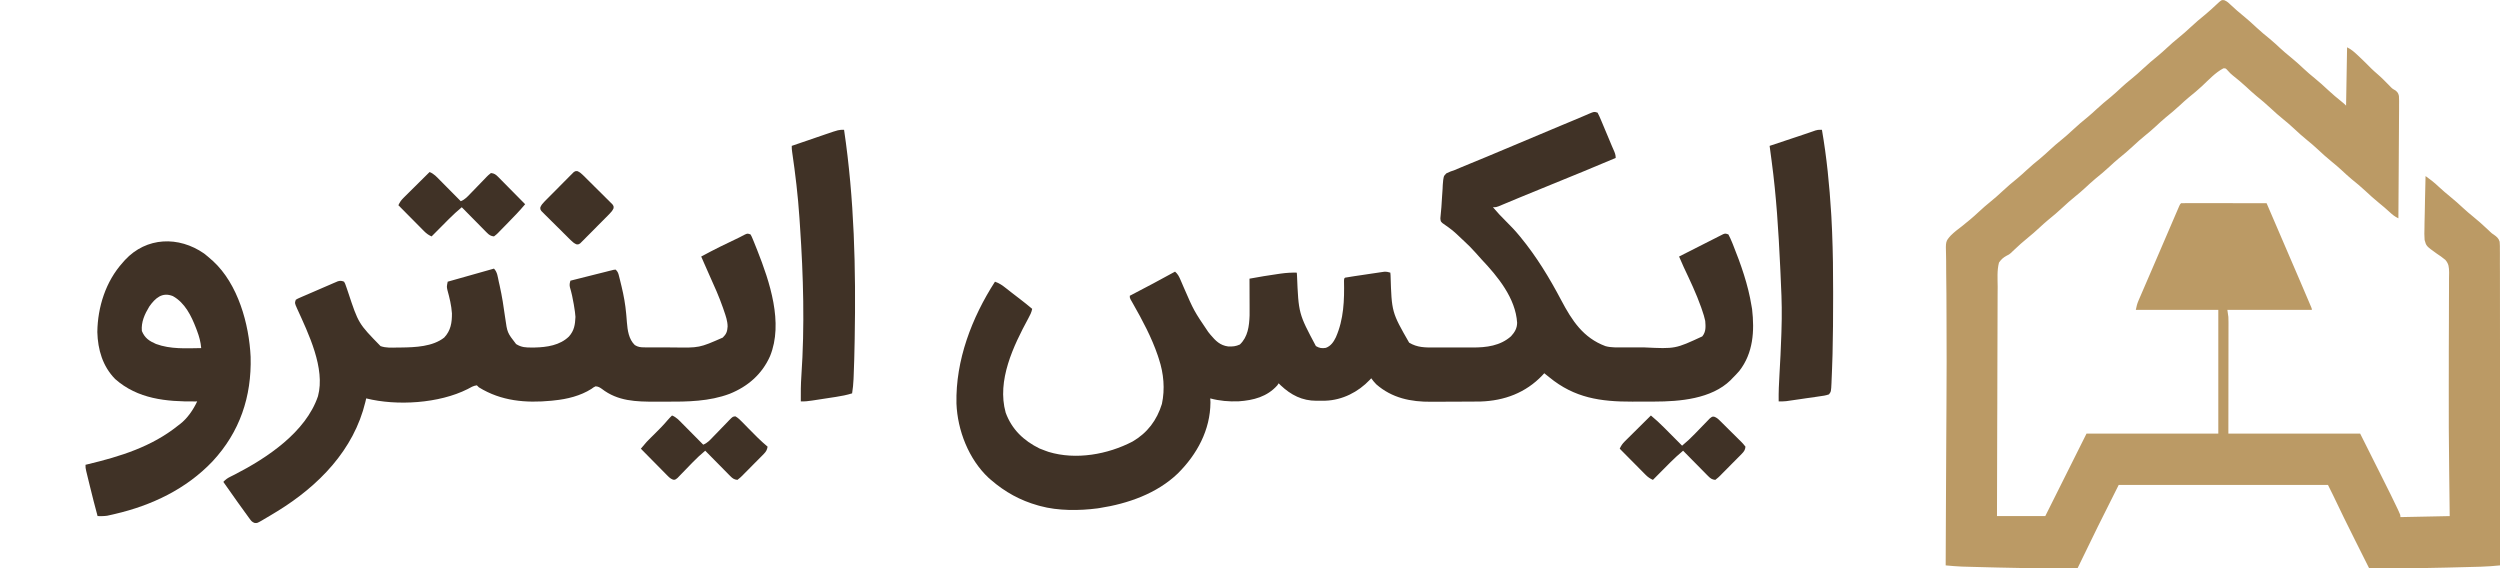
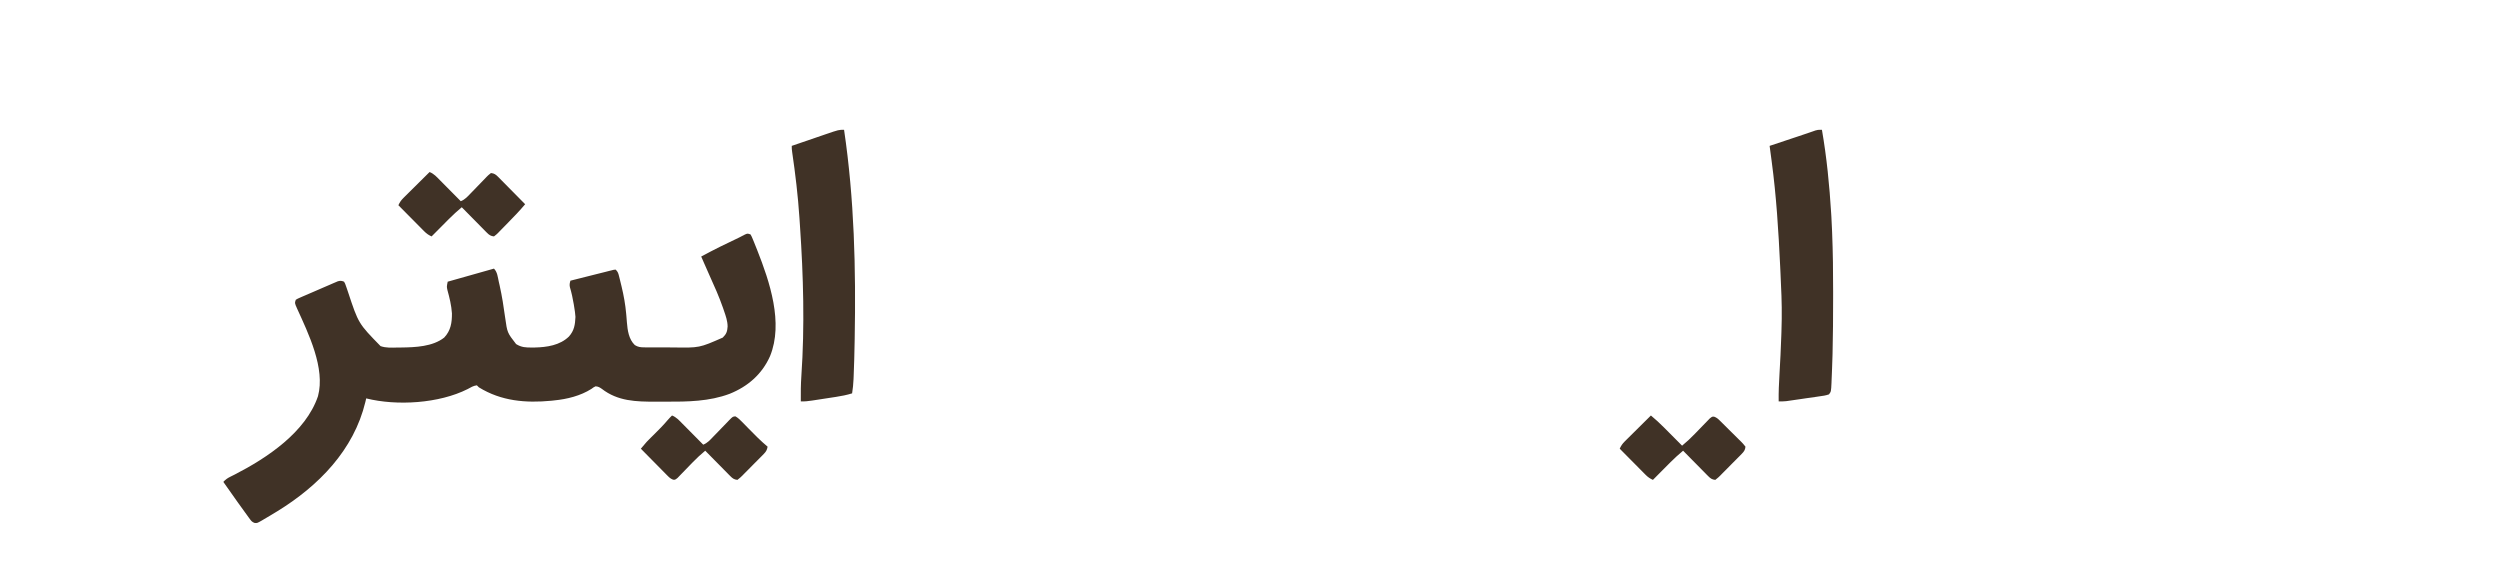
<svg xmlns="http://www.w3.org/2000/svg" version="1.1" width="2485" height="565">
-   <path d="M0 0 C3.066 1.181 4.881 3.079 7.254 5.344 C10.92 8.788 14.634 12.075 18.566 15.219 C23.362 19.085 27.86 23.192 32.353 27.4 C36.566 31.323 40.955 34.963 45.445 38.566 C48.988 41.505 52.346 44.626 55.713 47.76 C58.925 50.731 62.218 53.543 65.629 56.281 C70.408 60.125 74.883 64.213 79.355 68.402 C82.702 71.519 86.121 74.479 89.691 77.344 C94.444 81.157 98.889 85.218 103.331 89.38 C107.749 93.496 112.33 97.331 117.047 101.102 C119.191 102.844 119.191 102.844 121.191 104.844 C121.521 85.704 121.851 66.564 122.191 46.844 C126.26 48.878 129.118 51.328 132.379 54.406 C132.954 54.943 133.529 55.479 134.122 56.032 C138.225 59.879 142.208 63.834 146.156 67.84 C148.066 69.721 150.029 71.478 152.066 73.219 C156.449 76.97 160.452 81.073 164.48 85.195 C167.09 87.941 167.09 87.941 170.318 89.762 C172.457 91.553 173.12 92.523 173.734 95.276 C173.932 98.463 173.933 101.601 173.873 104.794 C173.873 106.004 173.874 107.215 173.875 108.461 C173.872 111.772 173.842 115.08 173.8 118.39 C173.762 121.852 173.759 125.314 173.752 128.776 C173.733 135.328 173.684 141.879 173.624 148.431 C173.556 155.892 173.523 163.352 173.493 170.813 C173.431 186.157 173.325 201.5 173.191 216.844 C169.783 215.226 167.396 213.366 164.629 210.781 C161.132 207.571 157.583 204.499 153.879 201.531 C149.066 197.641 144.544 193.515 140.03 189.288 C135.817 185.365 131.427 181.725 126.938 178.121 C123.395 175.183 120.037 172.061 116.669 168.927 C113.458 165.956 110.165 163.144 106.754 160.406 C101.975 156.563 97.5 152.474 93.028 148.285 C89.68 145.168 86.261 142.208 82.691 139.344 C77.93 135.524 73.479 131.454 69.027 127.285 C65.68 124.168 62.261 121.208 58.691 118.344 C54.525 115.001 50.587 111.493 46.691 107.844 C41.931 103.385 37.027 99.206 31.938 95.121 C28.401 92.188 25.048 89.073 21.687 85.943 C17.501 82.068 13.133 78.46 8.664 74.914 C6.191 72.844 6.191 72.844 3.625 70.023 C1.487 67.635 1.487 67.635 -0.812 67.793 C-8.761 71.977 -15.439 79.285 -21.968 85.397 C-26.181 89.322 -30.572 92.962 -35.062 96.566 C-38.072 99.062 -40.948 101.681 -43.809 104.344 C-48.396 108.613 -53.143 112.601 -58.027 116.531 C-61.58 119.486 -64.949 122.613 -68.33 125.76 C-71.542 128.731 -74.835 131.543 -78.246 134.281 C-82.431 137.647 -86.392 141.176 -90.309 144.844 C-95.07 149.302 -99.973 153.482 -105.062 157.566 C-108.072 160.062 -110.948 162.681 -113.809 165.344 C-118.396 169.613 -123.143 173.601 -128.027 177.531 C-131.58 180.486 -134.949 183.613 -138.33 186.76 C-141.542 189.731 -144.835 192.543 -148.246 195.281 C-152.431 198.647 -156.392 202.176 -160.309 205.844 C-165.07 210.302 -169.973 214.482 -175.062 218.566 C-178.072 221.062 -180.948 223.681 -183.809 226.344 C-187.517 229.795 -191.294 233.109 -195.246 236.281 C-199.991 240.096 -204.462 244.134 -208.867 248.332 C-209.365 248.801 -209.862 249.27 -210.375 249.754 C-210.867 250.238 -211.359 250.721 -211.865 251.22 C-213.809 252.844 -213.809 252.844 -216.285 254.05 C-219.722 255.971 -221.54 257.592 -223.809 260.844 C-225.856 268.564 -225.189 276.97 -225.127 284.885 C-225.144 287.369 -225.166 289.853 -225.191 292.336 C-225.236 297.678 -225.25 303.018 -225.236 308.359 C-225.217 316.081 -225.252 323.802 -225.301 331.524 C-225.379 344.054 -225.412 356.583 -225.417 369.113 C-225.423 381.281 -225.449 393.449 -225.503 405.617 C-225.507 406.368 -225.51 407.118 -225.514 407.892 C-225.53 411.658 -225.548 415.423 -225.565 419.189 C-225.71 450.407 -225.775 481.625 -225.809 512.844 C-209.969 512.844 -194.129 512.844 -177.809 512.844 C-164.279 485.784 -150.749 458.724 -136.809 430.844 C-93.579 430.844 -50.349 430.844 -5.809 430.844 C-5.809 390.254 -5.809 349.664 -5.809 307.844 C-32.869 307.844 -59.929 307.844 -87.809 307.844 C-87.095 304.274 -86.505 301.806 -85.116 298.587 C-84.766 297.77 -84.416 296.952 -84.055 296.109 C-83.671 295.225 -83.287 294.341 -82.891 293.43 C-82.485 292.486 -82.08 291.543 -81.662 290.571 C-80.32 287.452 -78.97 284.335 -77.621 281.219 C-76.685 279.049 -75.75 276.879 -74.815 274.709 C-72.843 270.133 -70.868 265.558 -68.891 260.983 C-65.769 253.756 -62.661 246.523 -59.555 239.289 C-58.046 235.78 -56.537 232.27 -55.028 228.761 C-54.048 226.482 -53.068 224.202 -52.09 221.922 C-50.722 218.739 -49.352 215.557 -47.98 212.375 C-47.571 211.42 -47.162 210.465 -46.74 209.481 C-46.366 208.617 -45.993 207.752 -45.608 206.861 C-45.283 206.105 -44.958 205.349 -44.623 204.57 C-43.809 202.844 -43.809 202.844 -42.809 201.844 C-40.161 201.749 -37.54 201.718 -34.892 201.73 C-34.063 201.73 -33.234 201.73 -32.38 201.73 C-29.625 201.73 -26.871 201.738 -24.117 201.746 C-22.213 201.748 -20.309 201.749 -18.404 201.75 C-13.382 201.754 -8.36 201.764 -3.337 201.775 C1.784 201.785 6.905 201.79 12.025 201.795 C22.081 201.806 32.136 201.823 42.191 201.844 C53.358 227.655 64.492 253.481 75.524 279.351 C76.554 281.766 77.584 284.181 78.615 286.596 C80.057 289.972 81.496 293.349 82.934 296.727 C83.367 297.741 83.8 298.755 84.247 299.8 C84.637 300.718 85.027 301.636 85.429 302.583 C85.771 303.386 86.114 304.189 86.466 305.017 C87.191 306.844 87.191 306.844 87.191 307.844 C59.471 307.844 31.751 307.844 3.191 307.844 C3.521 310.154 3.851 312.464 4.191 314.844 C4.272 316.591 4.314 318.34 4.312 320.089 C4.313 321.073 4.314 322.057 4.316 323.07 C4.312 324.132 4.309 325.193 4.305 326.287 C4.305 328.013 4.305 328.013 4.305 329.774 C4.305 333.483 4.297 337.193 4.289 340.902 C4.288 343.199 4.287 345.495 4.286 347.791 C4.281 356.288 4.267 364.785 4.254 373.281 C4.233 392.277 4.213 411.272 4.191 430.844 C47.421 430.844 90.651 430.844 135.191 430.844 C140.121 440.682 145.05 450.52 150.129 460.656 C151.665 463.72 153.202 466.784 154.785 469.941 C166.385 493.098 166.385 493.098 171.695 504.23 C172.063 504.996 172.431 505.762 172.809 506.551 C175.191 511.599 175.191 511.599 175.191 513.844 C191.361 513.514 207.531 513.184 224.191 512.844 C224.131 507.64 224.07 502.436 224.008 497.074 C223.968 493.454 223.928 489.833 223.889 486.213 C223.823 480.082 223.754 473.951 223.676 467.82 C223.317 439.595 223.171 411.381 223.266 383.155 C223.286 376.979 223.296 370.804 223.298 364.629 C223.298 363.754 223.299 362.88 223.299 361.979 C223.3 357.56 223.3 353.141 223.299 348.722 C223.299 339.021 223.335 329.321 223.413 319.621 C223.463 312.875 223.474 306.129 223.454 299.383 C223.444 295.437 223.452 291.493 223.509 287.547 C223.561 283.891 223.562 280.238 223.524 276.582 C223.516 274.628 223.563 272.675 223.612 270.722 C223.515 265.516 223.353 262.187 219.869 258.16 C217.076 255.843 214.236 253.814 211.191 251.844 C200.904 244.464 200.904 244.464 199.251 238.384 C198.92 234.276 198.949 230.322 199.117 226.211 C199.138 224.723 199.153 223.235 199.164 221.747 C199.206 217.862 199.314 213.982 199.436 210.098 C199.549 206.124 199.599 202.148 199.654 198.172 C199.772 190.394 199.959 182.619 200.191 174.844 C201.467 175.791 202.742 176.74 204.016 177.69 C204.726 178.219 205.436 178.747 206.168 179.291 C208.753 181.274 211.128 183.428 213.504 185.656 C217.122 188.995 220.792 192.196 224.629 195.281 C229.165 198.94 233.45 202.792 237.713 206.76 C240.924 209.731 244.218 212.543 247.629 215.281 C252.452 219.162 257.003 223.272 261.513 227.508 C262.021 227.983 262.528 228.459 263.051 228.949 C263.526 229.404 264 229.86 264.49 230.329 C266.149 231.873 266.149 231.873 267.998 233.07 C270.839 235.081 272.848 236.662 273.841 240.078 C274.095 242.856 274.123 245.559 274.078 248.349 C274.089 249.412 274.099 250.475 274.111 251.571 C274.138 255.159 274.116 258.744 274.094 262.332 C274.103 264.935 274.116 267.539 274.131 270.142 C274.16 275.812 274.162 281.482 274.147 287.153 C274.125 295.462 274.143 303.77 274.169 312.079 C274.214 327.127 274.217 342.175 274.204 357.223 C274.191 372.001 274.195 386.779 274.208 401.558 C274.21 403.683 274.212 405.808 274.214 407.933 C274.216 411.145 274.219 414.358 274.222 417.57 C274.265 465.661 274.245 513.753 274.191 561.844 C267.935 562.455 261.718 562.972 255.433 563.141 C254.387 563.17 254.387 563.17 253.32 563.2 C251.046 563.263 248.771 563.321 246.496 563.379 C244.873 563.422 243.249 563.466 241.626 563.509 C237.324 563.624 233.021 563.733 228.719 563.84 C226.064 563.906 223.409 563.974 220.754 564.042 C195.23 564.693 169.724 565.165 144.191 564.844 C140.989 558.462 137.789 552.08 134.591 545.696 C133.105 542.728 131.618 539.762 130.13 536.796 C122.744 522.078 115.47 507.318 108.438 492.428 C106.727 488.881 104.952 485.366 103.191 481.844 C34.551 481.844 -34.089 481.844 -104.809 481.844 C-125.604 523.2 -125.604 523.2 -145.809 564.844 C-172.211 565.142 -198.579 564.652 -224.971 563.974 C-227.613 563.906 -230.256 563.84 -232.899 563.774 C-237.137 563.668 -241.374 563.557 -245.612 563.443 C-247.189 563.401 -248.766 563.36 -250.343 563.32 C-252.541 563.264 -254.739 563.203 -256.937 563.141 C-258.172 563.108 -259.407 563.074 -260.68 563.04 C-266.069 562.835 -271.438 562.32 -276.809 561.844 C-276.762 550.97 -276.715 540.096 -276.668 529.222 C-276.644 523.743 -276.62 518.265 -276.597 512.786 C-276.489 487.582 -276.373 462.378 -276.227 437.174 C-276.171 427.467 -276.117 417.76 -276.063 408.052 C-276.05 405.636 -276.036 403.22 -276.023 400.804 C-275.867 373.084 -275.763 345.367 -275.968 317.647 C-276.031 309.053 -276.054 300.458 -276.072 291.864 C-276.091 285.003 -276.17 278.147 -276.296 271.288 C-276.357 267.18 -276.362 263.075 -276.35 258.967 C-276.356 257.147 -276.386 255.327 -276.444 253.508 C-276.868 239.767 -276.868 239.767 -271.785 233.994 C-268.374 230.606 -264.658 227.711 -260.809 224.844 C-259.77 224.007 -258.736 223.163 -257.709 222.312 C-255.992 220.888 -254.261 219.48 -252.52 218.086 C-249.52 215.605 -246.657 212.995 -243.809 210.344 C-240.1 206.892 -236.324 203.579 -232.371 200.406 C-228.186 197.04 -224.225 193.512 -220.309 189.844 C-215.548 185.385 -210.644 181.206 -205.555 177.121 C-202.545 174.625 -199.669 172.006 -196.809 169.344 C-192.221 165.075 -187.474 161.086 -182.59 157.156 C-179.037 154.202 -175.668 151.075 -172.287 147.927 C-169.076 144.957 -165.782 142.144 -162.371 139.406 C-158.186 136.04 -154.225 132.512 -150.309 128.844 C-145.548 124.385 -140.644 120.206 -135.555 116.121 C-132.545 113.625 -129.669 111.006 -126.809 108.344 C-122.221 104.075 -117.474 100.086 -112.59 96.156 C-109.037 93.202 -105.668 90.075 -102.287 86.927 C-99.076 83.957 -95.782 81.144 -92.371 78.406 C-88.186 75.04 -84.225 71.512 -80.309 67.844 C-75.548 63.385 -70.644 59.206 -65.555 55.121 C-62.545 52.625 -59.669 50.006 -56.809 47.344 C-53.1 43.892 -49.324 40.579 -45.371 37.406 C-41.186 34.04 -37.225 30.512 -33.309 26.844 C-28.559 22.396 -23.67 18.224 -18.59 14.152 C-14.83 11.031 -11.254 7.728 -7.691 4.385 C-2.743 -0.237 -2.743 -0.237 0 0 Z " fill="#BB9A65" transform="translate(2210.809,0.156)" />
-   <path d="M0 0 C1.295 2.494 2.405 4.916 3.469 7.508 C3.79 8.267 4.112 9.026 4.443 9.807 C5.472 12.242 6.486 14.683 7.5 17.125 C8.183 18.748 8.866 20.37 9.551 21.992 C11.101 25.669 12.642 29.349 14.17 33.034 C14.726 34.352 15.297 35.663 15.883 36.967 C17.167 39.838 18 41.815 18 45 C-3.536 54.142 -25.187 62.997 -46.863 71.802 C-57.231 76.014 -67.596 80.231 -77.93 84.527 C-79.145 85.032 -79.145 85.032 -80.385 85.546 C-84.057 87.071 -87.726 88.601 -91.392 90.14 C-92.65 90.664 -93.909 91.188 -95.168 91.711 C-96.765 92.381 -96.765 92.381 -98.395 93.064 C-101 94 -101 94 -104 94 C-99.897 98.912 -95.549 103.506 -91 108 C-86.455 112.508 -82.074 117.054 -78 122 C-77.567 122.524 -77.134 123.049 -76.688 123.589 C-60.642 143.108 -47.811 164.277 -36.047 186.586 C-25.422 206.636 -14.376 223.777 7.832 232.056 C13.627 233.668 19.683 233.305 25.648 233.301 C26.988 233.305 28.327 233.309 29.666 233.314 C32.472 233.321 35.278 233.321 38.083 233.316 C40.927 233.311 43.77 233.318 46.613 233.336 C77.3 234.793 77.3 234.793 104.062 222.375 C107.847 217.736 107.452 212.717 107 207 C106.266 203.371 105.15 199.933 103.938 196.438 C103.429 194.934 103.429 194.934 102.909 193.401 C98.078 179.697 91.774 166.576 85.591 153.443 C83.994 149.986 82.484 146.507 81 143 C87.489 139.692 93.986 136.4 100.489 133.118 C102.701 132 104.912 130.877 107.12 129.751 C110.29 128.136 113.467 126.534 116.645 124.934 C118.131 124.171 118.131 124.171 119.647 123.393 C120.567 122.933 121.488 122.472 122.437 121.998 C123.247 121.587 124.058 121.176 124.893 120.753 C127 120 127 120 130 121 C131.334 123.492 132.438 125.89 133.5 128.5 C134.005 129.725 134.005 129.725 134.521 130.975 C142.394 150.591 149.67 171.087 153 192 C153.187 193.061 153.374 194.122 153.566 195.215 C156.065 217.024 154.794 238.897 140.828 256.781 C138.637 259.29 136.367 261.658 134 264 C133.41 264.624 132.819 265.248 132.211 265.891 C113.117 284.564 81.595 287.142 56.43 287.168 C55.269 287.171 54.107 287.175 52.911 287.178 C50.469 287.183 48.027 287.185 45.585 287.185 C41.905 287.187 38.226 287.206 34.547 287.225 C2.886 287.302 -22.91 283.603 -48 263 C-49.666 261.665 -51.332 260.331 -53 259 C-53.643 259.701 -54.286 260.402 -54.949 261.125 C-71.43 278.429 -92.653 286.344 -116.328 287.107 C-120.169 287.165 -124.01 287.192 -127.852 287.203 C-128.551 287.206 -129.25 287.209 -129.97 287.212 C-133.671 287.227 -137.372 287.236 -141.074 287.24 C-144.845 287.246 -148.617 287.27 -152.388 287.298 C-155.334 287.317 -158.281 287.322 -161.227 287.324 C-162.615 287.327 -164.003 287.334 -165.391 287.348 C-185.698 287.529 -204.36 283.673 -220 270 C-221.88 268.065 -223.424 266.195 -225 264 C-225.45 264.496 -225.9 264.993 -226.363 265.504 C-237.89 277.677 -253.66 285.731 -270.559 286.301 C-272.518 286.315 -274.478 286.319 -276.438 286.312 C-277.896 286.337 -277.896 286.337 -279.385 286.361 C-293.642 286.371 -304.739 280.678 -315 271 C-315.66 270.34 -316.32 269.68 -317 269 C-317.681 270.021 -317.681 270.021 -318.375 271.062 C-328.524 282.42 -342.064 285.903 -356.743 286.907 C-366.254 287.3 -375.809 286.507 -385 284 C-384.938 285.299 -384.876 286.599 -384.812 287.938 C-384.929 315.38 -398.151 339.645 -417.241 358.605 C-438.134 378.656 -466.891 388.641 -495 393 C-495.665 393.103 -496.329 393.206 -497.014 393.312 C-515.048 395.701 -536.427 395.828 -554 391 C-554.71 390.807 -555.421 390.613 -556.153 390.414 C-573.92 385.433 -589.084 377.057 -603 365 C-604.135 364.018 -604.135 364.018 -605.293 363.016 C-625.118 344.497 -636.274 315.737 -637.285 289.031 C-638.219 246.047 -622.05 203.832 -599 168 C-594.668 169.465 -591.577 171.674 -588 174.5 C-586.853 175.4 -585.706 176.3 -584.559 177.199 C-583.973 177.661 -583.388 178.123 -582.785 178.599 C-579.899 180.865 -576.978 183.086 -574.062 185.312 C-569.957 188.452 -565.952 191.672 -562 195 C-562.684 198.527 -564.116 201.281 -565.844 204.418 C-580.668 231.81 -597.278 266.216 -588.375 298.125 C-582.272 314.849 -570.453 326.061 -554.688 333.812 C-552.809 334.584 -550.911 335.312 -549 336 C-547.913 336.392 -546.827 336.784 -545.707 337.188 C-518.582 345.419 -486.955 339.777 -462.227 326.883 C-447.48 318.278 -438.061 305.74 -433.062 289.5 C-429.896 274.697 -431.283 259.255 -436 245 C-436.389 243.792 -436.779 242.584 -437.18 241.34 C-443.275 223.458 -452.383 206.395 -461.698 190.017 C-462.133 189.249 -462.568 188.482 -463.016 187.691 C-463.4 187.023 -463.785 186.355 -464.181 185.666 C-465 184 -465 184 -465 182 C-464.418 181.699 -463.837 181.399 -463.238 181.089 C-448.723 173.575 -434.317 165.884 -420 158 C-417.122 160.48 -415.911 163.06 -414.434 166.531 C-413.713 168.199 -413.713 168.199 -412.978 169.9 C-412.469 171.088 -411.961 172.276 -411.438 173.5 C-401.259 196.925 -401.259 196.925 -387 218 C-386.269 218.905 -385.538 219.81 -384.785 220.742 C-379.672 226.773 -375.303 231.288 -367.266 232.367 C-362.774 232.574 -359.687 232.312 -355.562 230.438 C-347.592 222.856 -346.308 212.222 -345.914 201.698 C-345.886 199.328 -345.887 196.96 -345.902 194.59 C-345.904 193.737 -345.905 192.884 -345.907 192.005 C-345.912 189.316 -345.925 186.627 -345.938 183.938 C-345.943 182.1 -345.947 180.262 -345.951 178.424 C-345.962 173.949 -345.979 169.475 -346 165 C-336.499 163.288 -327.007 161.609 -317.438 160.312 C-316.532 160.183 -315.626 160.053 -314.693 159.92 C-309.407 159.196 -304.336 158.869 -299 159 C-298.895 160.252 -298.895 160.252 -298.788 161.528 C-297.223 199.675 -297.223 199.675 -280 232 C-276.633 234.012 -274.03 234.443 -270.082 233.762 C-265.122 231.947 -262.397 227.869 -260.147 223.249 C-252.269 205.407 -251.632 186.277 -252.062 167.02 C-252 165 -252 165 -251 164 C-248.026 163.47 -245.062 162.994 -242.074 162.555 C-241.175 162.421 -240.276 162.286 -239.35 162.148 C-237.442 161.865 -235.535 161.585 -233.627 161.306 C-230.709 160.878 -227.793 160.438 -224.877 159.996 C-223.026 159.723 -221.175 159.451 -219.324 159.18 C-218.451 159.046 -217.578 158.913 -216.679 158.776 C-215.861 158.659 -215.044 158.542 -214.202 158.421 C-213.485 158.316 -212.769 158.21 -212.031 158.101 C-209.822 157.991 -208.107 158.362 -206 159 C-205.93 159.865 -205.86 160.729 -205.788 161.62 C-204.66 198.324 -204.66 198.324 -187.32 228.598 C-179.171 233.523 -171.501 233.445 -162.203 233.398 C-160.764 233.4 -159.324 233.403 -157.884 233.407 C-154.875 233.412 -151.867 233.405 -148.857 233.391 C-145.034 233.374 -141.211 233.384 -137.387 233.402 C-134.415 233.413 -131.443 233.409 -128.471 233.401 C-127.063 233.399 -125.655 233.402 -124.247 233.409 C-110.517 233.463 -96.717 231.756 -86.051 222.266 C-82.381 218.25 -80.043 214.417 -79.973 208.824 C-81.493 184.381 -99.24 162.82 -115.367 145.809 C-117.42 143.619 -119.383 141.402 -121.336 139.125 C-124.916 135.014 -128.754 131.266 -132.75 127.562 C-133.444 126.915 -134.139 126.268 -134.854 125.601 C-144.007 116.89 -144.007 116.89 -154.301 109.695 C-156 108 -156 108 -156.277 105.008 C-155.955 101.327 -155.63 97.648 -155.261 93.972 C-154.958 90.517 -154.782 87.064 -154.602 83.602 C-154.424 80.984 -154.245 78.367 -154.062 75.75 C-154.008 74.477 -153.953 73.203 -153.896 71.891 C-153.184 63.172 -153.184 63.172 -150.284 60.301 C-147.588 58.894 -144.885 57.967 -142 57 C-139.958 56.167 -137.932 55.297 -135.905 54.428 C-132.716 53.068 -129.506 51.759 -126.298 50.445 C-121.737 48.576 -117.181 46.694 -112.625 44.812 C-111.674 44.42 -110.723 44.028 -109.743 43.623 C-99.199 39.266 -88.693 34.823 -78.188 30.375 C-64.223 24.466 -50.249 18.579 -36.25 12.75 C-35.538 12.453 -34.825 12.157 -34.091 11.851 C-28.519 9.53 -28.519 9.53 -25.996 8.489 C-22.426 7.015 -18.867 5.517 -15.318 3.99 C-14.542 3.66 -13.766 3.331 -12.967 2.991 C-11.468 2.354 -9.973 1.71 -8.481 1.057 C-3.338 -1.113 -3.338 -1.113 0 0 Z " fill="#403226" transform="translate(1588,112)" />
  <path d="M0 0 C1.223 2.179 1.223 2.179 2.418 5.09 C2.864 6.171 3.31 7.253 3.769 8.367 C4.237 9.545 4.705 10.724 5.188 11.938 C5.673 13.148 6.158 14.358 6.658 15.605 C19.027 46.832 32.939 88.01 19.406 121.051 C11.452 138.971 -2.669 151.203 -20.77 158.465 C-40.923 166.051 -62.622 166.34 -83.881 166.261 C-87.325 166.25 -90.769 166.261 -94.213 166.273 C-113.699 166.287 -131.808 165.92 -147.879 153.453 C-150.055 151.963 -151.371 151.181 -154 151 C-156.045 151.997 -156.045 151.997 -158.125 153.562 C-169.013 160.462 -182.285 163.745 -195 165 C-195.985 165.11 -196.97 165.219 -197.984 165.332 C-223.504 167.761 -247.781 165.718 -270 152 C-270.66 151.34 -271.32 150.68 -272 150 C-275.447 150.389 -278.182 152.105 -281.188 153.75 C-309.545 168.049 -351.522 170.636 -382 163 C-382.268 164.163 -382.536 165.325 -382.812 166.523 C-394.323 214.374 -429.37 250.006 -470.285 275.148 C-471.855 276.101 -473.427 277.052 -475 278 C-475.771 278.467 -476.541 278.934 -477.335 279.415 C-479.526 280.732 -481.728 282.027 -483.938 283.312 C-484.922 283.9 -484.922 283.9 -485.926 284.499 C-490.434 287.06 -490.434 287.06 -493.035 286.785 C-495.385 285.846 -496.186 284.93 -497.664 282.895 C-498.141 282.248 -498.619 281.601 -499.111 280.934 C-499.61 280.234 -500.11 279.534 -500.625 278.812 C-501.15 278.094 -501.675 277.376 -502.216 276.636 C-503.822 274.432 -505.412 272.217 -507 270 C-507.92 268.725 -508.841 267.45 -509.762 266.176 C-514.571 259.495 -519.298 252.757 -524 246 C-521.919 243.742 -520.005 242.327 -517.254 240.977 C-516.509 240.602 -515.764 240.227 -514.996 239.842 C-514.193 239.44 -513.39 239.039 -512.562 238.625 C-480.484 222.158 -442.04 196.593 -429.934 160.852 C-422.438 133.086 -439.502 98.363 -450.751 73.595 C-453.103 68.309 -453.103 68.309 -452 65 C-450.236 63.911 -450.236 63.911 -447.911 62.899 C-447.043 62.516 -446.175 62.133 -445.281 61.738 C-444.336 61.334 -443.391 60.931 -442.418 60.516 C-440.969 59.886 -440.969 59.886 -439.492 59.243 C-437.445 58.357 -435.396 57.477 -433.345 56.601 C-430.204 55.257 -427.074 53.89 -423.943 52.52 C-421.956 51.663 -419.969 50.807 -417.98 49.953 C-417.042 49.542 -416.103 49.13 -415.136 48.707 C-414.259 48.336 -413.381 47.965 -412.477 47.583 C-411.708 47.252 -410.938 46.922 -410.145 46.581 C-407.662 45.908 -406.373 46.044 -404 47 C-402.894 48.952 -402.894 48.952 -402.027 51.539 C-401.691 52.501 -401.355 53.463 -401.008 54.454 C-400.478 56.024 -400.478 56.024 -399.938 57.625 C-389.7 88.546 -389.7 88.546 -367.717 111.045 C-362.225 112.976 -356.564 112.589 -350.812 112.438 C-349.587 112.432 -348.362 112.426 -347.1 112.42 C-333.192 112.237 -315.902 111.583 -304.465 102.551 C-297.908 95.609 -296.705 87.643 -296.773 78.461 C-297.287 70.622 -299.168 62.933 -301.25 55.375 C-302 52 -302 52 -301 47 C-285.82 42.71 -270.64 38.42 -255 34 C-251.541 37.459 -251.25 42.456 -250.188 47.125 C-249.793 48.83 -249.793 48.83 -249.391 50.57 C-246.992 61.32 -245.298 72.148 -243.825 83.059 C-241.776 97.68 -241.776 97.68 -233 109 C-227.698 112.334 -223.202 112.506 -217.125 112.438 C-215.739 112.427 -215.739 112.427 -214.325 112.417 C-202.334 112.14 -189.405 110.232 -180.488 101.523 C-175.194 95.607 -174.336 89.671 -174 82 C-174.205 78.666 -174.692 75.417 -175.25 72.125 C-175.387 71.259 -175.524 70.392 -175.665 69.5 C-176.62 63.671 -177.866 57.981 -179.547 52.312 C-180.04 49.797 -179.691 48.426 -179 46 C-172.632 44.38 -166.26 42.779 -159.884 41.19 C-157.714 40.647 -155.545 40.1 -153.377 39.549 C-150.267 38.759 -147.154 37.983 -144.039 37.211 C-143.065 36.96 -142.091 36.709 -141.088 36.451 C-140.187 36.23 -139.286 36.01 -138.358 35.783 C-137.563 35.583 -136.768 35.383 -135.949 35.177 C-135.306 35.119 -134.663 35.06 -134 35 C-131.634 37.366 -131.367 38.771 -130.562 41.988 C-130.308 42.998 -130.054 44.007 -129.792 45.048 C-129.531 46.125 -129.269 47.202 -129 48.312 C-128.596 49.962 -128.596 49.962 -128.185 51.646 C-125.987 60.779 -124.363 69.732 -123.551 79.094 C-123.428 80.475 -123.428 80.475 -123.304 81.884 C-123.148 83.694 -123.003 85.505 -122.872 87.317 C-122.206 95.393 -121.054 104.129 -115 110 C-111.844 111.942 -109.431 112.256 -105.751 112.275 C-104.177 112.289 -104.177 112.289 -102.572 112.304 C-101.439 112.303 -100.307 112.302 -99.141 112.301 C-97.963 112.305 -96.786 112.309 -95.573 112.314 C-93.075 112.32 -90.577 112.32 -88.079 112.316 C-84.306 112.313 -80.534 112.336 -76.762 112.361 C-50.818 112.782 -50.818 112.782 -27.562 102.562 C-23.903 98.903 -23.116 96.643 -22.754 91.516 C-22.811 86.04 -24.538 81.196 -26.312 76.062 C-26.665 75.024 -27.017 73.986 -27.381 72.916 C-31.205 61.946 -35.899 51.387 -40.718 40.825 C-42.584 36.714 -44.388 32.577 -46.188 28.438 C-46.743 27.165 -47.299 25.893 -47.855 24.621 C-48.422 23.324 -48.422 23.324 -49 22 C-36.651 15.287 -24.09 9.107 -11.366 3.138 C-9.387 2.186 -7.444 1.16 -5.512 0.117 C-3 -1 -3 -1 0 0 Z " fill="#403226" transform="translate(746,233)" />
-   <path d="M0 0 C2.464 1.925 4.814 3.92 7.137 6.012 C7.736 6.53 8.336 7.048 8.953 7.582 C33.741 30.472 44.754 70.058 46.263 102.751 C47.336 142.219 35.562 177.417 8.351 206.652 C-17.717 234.094 -52.022 250.399 -88.551 258.887 C-89.472 259.102 -90.392 259.318 -91.341 259.54 C-92.219 259.734 -93.096 259.929 -94 260.129 C-94.77 260.3 -95.541 260.471 -96.335 260.648 C-99.528 261.107 -102.642 261.067 -105.863 261.012 C-108.573 251.021 -111.145 241.006 -113.583 230.946 C-114.123 228.721 -114.669 226.497 -115.215 224.273 C-115.562 222.848 -115.908 221.422 -116.254 219.996 C-116.718 218.089 -116.718 218.089 -117.192 216.144 C-117.863 213.012 -117.863 213.012 -117.863 210.012 C-116.732 209.741 -116.732 209.741 -115.579 209.464 C-83.226 201.668 -52.21 192.17 -25.863 171.012 C-25.211 170.524 -24.559 170.037 -23.887 169.535 C-16.508 163.773 -10.81 155.405 -6.863 147.012 C-7.509 147.023 -8.155 147.035 -8.82 147.047 C-37.605 147.323 -65.977 144.623 -88.391 124.773 C-100.869 112.082 -105.629 95.513 -106.113 78.137 C-105.823 53.215 -97.736 27.665 -80.863 9.012 C-79.757 7.749 -79.757 7.749 -78.629 6.461 C-57.294 -16.513 -25.243 -17.529 0 0 Z M-54.48 52.727 C-59.071 60.313 -62.625 68.029 -61.863 77.012 C-58.963 84.021 -54.622 86.93 -47.801 89.914 C-33.367 95.247 -17.983 94.241 -2.863 94.012 C-3.409 87.806 -4.842 82.511 -7.051 76.699 C-7.367 75.863 -7.683 75.027 -8.009 74.166 C-12.733 61.928 -19.035 48.95 -31.051 42.324 C-41.634 38.061 -48.547 44.313 -54.48 52.727 Z " fill="#403226" transform="translate(202.863,251.988)" />
  <path d="M0 0 C10.204 68.978 11.825 137.927 10.562 207.562 C10.543 208.671 10.523 209.779 10.503 210.92 C10.297 222.336 10.02 233.745 9.527 245.152 C9.49 246.045 9.453 246.938 9.415 247.858 C9.193 252.633 8.764 257.28 8 262 C2.687 263.64 -2.546 264.679 -8.039 265.508 C-8.883 265.638 -9.727 265.769 -10.596 265.903 C-12.369 266.176 -14.142 266.446 -15.916 266.714 C-18.625 267.125 -21.332 267.544 -24.039 267.965 C-25.768 268.23 -27.497 268.494 -29.227 268.758 C-30.032 268.883 -30.837 269.008 -31.667 269.137 C-35.482 269.709 -39.129 270.154 -43 270 C-43.102 261.463 -43.013 253.003 -42.428 244.48 C-39.043 195.103 -40.455 145.322 -43.798 95.99 C-43.988 93.179 -44.173 90.367 -44.356 87.555 C-45.807 65.611 -48.4 43.907 -51.589 22.15 C-52 19 -52 19 -52 16 C-46.29 14.041 -40.579 12.083 -34.867 10.128 C-32.926 9.464 -30.986 8.798 -29.045 8.132 C-26.248 7.172 -23.45 6.215 -20.652 5.258 C-19.792 4.962 -18.931 4.666 -18.044 4.361 C-5.274 0 -5.274 0 0 0 Z " fill="#403226" transform="translate(839,129)" />
  <path d="M0 0 C4.765 27.488 7.487 55.288 9.188 83.125 C9.259 84.292 9.331 85.46 9.405 86.662 C9.634 90.774 9.827 94.886 10 99 C10.064 100.518 10.064 100.518 10.129 102.067 C10.932 121.758 11.165 141.418 11.129 161.123 C11.125 163.414 11.123 165.704 11.121 167.994 C11.106 186.061 11.035 204.125 10.562 222.188 C10.543 222.942 10.523 223.696 10.503 224.473 C10.391 228.598 10.254 232.722 10.087 236.846 C10.025 238.39 9.966 239.934 9.909 241.479 C9.813 244.066 9.703 246.652 9.59 249.238 C9.561 250.038 9.532 250.838 9.503 251.661 C9.095 260.243 9.095 260.243 7 263 C3.788 264.164 0.513 264.571 -2.863 265.02 C-3.847 265.168 -4.832 265.316 -5.846 265.469 C-8.998 265.938 -12.155 266.375 -15.312 266.812 C-17.429 267.125 -19.546 267.439 -21.662 267.756 C-25.551 268.328 -29.44 268.897 -33.333 269.437 C-34.116 269.546 -34.898 269.655 -35.704 269.768 C-38.15 270.015 -40.543 270.039 -43 270 C-43.147 260.989 -42.736 252.042 -42.202 243.053 C-41.441 230.165 -40.795 217.278 -40.375 204.375 C-40.335 203.2 -40.295 202.026 -40.254 200.815 C-40.145 197.21 -40.064 193.606 -40 190 C-39.982 189.024 -39.982 189.024 -39.964 188.028 C-39.722 172.692 -40.481 157.388 -41.211 142.073 C-41.314 139.912 -41.415 137.751 -41.517 135.59 C-43.17 100.572 -45.324 65.76 -50 31 C-50.189 29.583 -50.378 28.165 -50.566 26.748 C-51.042 23.165 -51.521 19.582 -52 16 C-44.617 13.539 -37.234 11.078 -29.852 8.617 C-29.055 8.351 -28.258 8.086 -27.437 7.812 C-25.848 7.283 -24.259 6.754 -22.67 6.226 C-19.204 5.074 -15.743 3.911 -12.291 2.717 C-11.231 2.351 -10.171 1.986 -9.078 1.609 C-8.18 1.295 -7.282 0.98 -6.356 0.655 C-4 0 -4 0 0 0 Z " fill="#403226" transform="translate(1811,129)" />
  <path d="M0 0 C4.291 1.652 7.143 4.891 10.297 8.102 C10.891 8.698 11.484 9.294 12.096 9.909 C13.985 11.81 15.868 13.717 17.75 15.625 C19.032 16.917 20.315 18.209 21.598 19.5 C24.737 22.661 27.87 25.829 31 29 C35.197 27.377 37.901 24.266 40.938 21.082 C42.091 19.899 43.244 18.716 44.398 17.533 C46.208 15.668 48.012 13.8 49.81 11.923 C51.55 10.111 53.305 8.314 55.062 6.52 C55.866 5.668 55.866 5.668 56.685 4.8 C60.395 1.04 60.395 1.04 63.063 0.864 C65.776 2.455 67.726 4.411 69.922 6.664 C70.386 7.134 70.849 7.605 71.327 8.089 C72.809 9.594 74.28 11.109 75.75 12.625 C81.965 18.991 88.164 25.29 95 31 C94.418 34.177 93.544 35.838 91.288 38.132 C90.72 38.716 90.153 39.299 89.568 39.9 C88.951 40.517 88.335 41.134 87.699 41.77 C87.066 42.41 86.434 43.05 85.782 43.71 C84.443 45.06 83.1 46.405 81.754 47.747 C79.692 49.808 77.651 51.89 75.611 53.975 C74.309 55.283 73.005 56.589 71.699 57.895 C70.783 58.835 70.783 58.835 69.849 59.794 C68.1 61.515 68.1 61.515 65 64 C61.817 63.719 60.178 62.549 57.976 60.316 C57.415 59.756 56.855 59.195 56.278 58.618 C55.686 58.01 55.094 57.403 54.484 56.777 C53.869 56.157 53.253 55.537 52.618 54.898 C50.655 52.918 48.702 50.928 46.75 48.938 C45.42 47.592 44.089 46.248 42.758 44.904 C39.497 41.611 36.246 38.308 33 35 C28.577 38.689 24.42 42.493 20.426 46.652 C19.419 47.686 18.412 48.719 17.404 49.752 C15.845 51.355 14.289 52.962 12.744 54.578 C11.232 56.156 9.706 57.718 8.176 59.277 C7.278 60.208 6.38 61.139 5.454 62.097 C3 64 3 64 1.047 63.798 C-1.273 62.894 -2.463 61.899 -4.208 60.133 C-4.808 59.532 -5.409 58.931 -6.027 58.313 C-6.663 57.662 -7.298 57.011 -7.953 56.34 C-8.613 55.675 -9.274 55.011 -9.954 54.326 C-12.06 52.204 -14.155 50.071 -16.25 47.938 C-17.676 46.496 -19.103 45.055 -20.531 43.615 C-24.029 40.085 -27.517 36.545 -31 33 C-24.793 25.658 -24.793 25.658 -21.379 22.316 C-20.757 21.702 -20.134 21.089 -19.493 20.456 C-18.856 19.831 -18.219 19.206 -17.562 18.562 C-12.968 14.017 -8.451 9.474 -4.297 4.516 C-2.937 2.927 -1.496 1.46 0 0 Z " fill="#403226" transform="translate(668,413)" />
  <path d="M0 0 C4.291 1.652 7.143 4.891 10.297 8.102 C10.891 8.698 11.484 9.294 12.096 9.909 C13.985 11.81 15.868 13.717 17.75 15.625 C19.032 16.917 20.315 18.209 21.598 19.5 C24.737 22.661 27.87 25.829 31 29 C35.197 27.377 37.901 24.266 40.938 21.082 C42.091 19.899 43.244 18.716 44.398 17.533 C46.208 15.668 48.012 13.8 49.81 11.923 C51.55 10.111 53.305 8.314 55.062 6.52 C55.866 5.668 55.866 5.668 56.685 4.8 C58.223 3.241 58.223 3.241 61 1 C64.284 1.301 65.937 2.567 68.208 4.867 C68.808 5.468 69.409 6.069 70.027 6.687 C70.663 7.338 71.298 7.989 71.953 8.66 C72.613 9.325 73.274 9.989 73.954 10.674 C76.06 12.796 78.155 14.929 80.25 17.062 C81.676 18.504 83.103 19.945 84.531 21.385 C88.029 24.915 91.517 28.455 95 32 C89.638 38.377 83.944 44.344 78.086 50.264 C76.936 51.43 75.792 52.602 74.653 53.779 C72.997 55.49 71.325 57.184 69.648 58.875 C69.141 59.405 68.634 59.935 68.111 60.481 C66.654 61.93 66.654 61.93 64 64 C60.821 63.674 59.182 62.553 56.976 60.316 C56.415 59.756 55.855 59.195 55.278 58.618 C54.686 58.01 54.094 57.403 53.484 56.777 C52.869 56.157 52.253 55.537 51.618 54.898 C49.655 52.918 47.702 50.928 45.75 48.938 C44.42 47.592 43.089 46.248 41.758 44.904 C38.497 41.611 35.246 38.308 32 35 C27.573 38.71 23.358 42.521 19.285 46.617 C18.534 47.37 18.534 47.37 17.768 48.138 C16.197 49.715 14.63 51.295 13.062 52.875 C11.987 53.956 10.91 55.037 9.834 56.117 C7.22 58.742 4.609 61.37 2 64 C-0.858 62.703 -2.91 61.336 -5.116 59.111 C-5.697 58.53 -6.277 57.95 -6.875 57.352 C-7.488 56.728 -8.102 56.104 -8.734 55.461 C-9.372 54.82 -10.01 54.179 -10.668 53.519 C-12.7 51.476 -14.725 49.425 -16.75 47.375 C-18.128 45.987 -19.507 44.598 -20.887 43.211 C-24.263 39.813 -27.633 36.408 -31 33 C-29.703 30.142 -28.336 28.09 -26.111 25.884 C-25.53 25.303 -24.95 24.723 -24.352 24.125 C-23.728 23.512 -23.104 22.898 -22.461 22.266 C-21.82 21.628 -21.179 20.99 -20.519 20.332 C-18.476 18.3 -16.425 16.275 -14.375 14.25 C-12.987 12.872 -11.598 11.493 -10.211 10.113 C-6.813 6.737 -3.408 3.367 0 0 Z " fill="#403226" transform="translate(427,171)" />
  <path d="M0 0 C4.505 3.771 8.802 7.661 12.934 11.836 C13.456 12.36 13.979 12.884 14.518 13.424 C16.16 15.072 17.799 16.724 19.438 18.375 C20.562 19.504 21.686 20.633 22.811 21.762 C25.543 24.505 28.272 27.252 31 30 C35.468 26.364 39.565 22.48 43.574 18.348 C44.069 17.84 44.564 17.333 45.073 16.81 C47.142 14.688 49.208 12.564 51.256 10.422 C52.768 8.844 54.294 7.282 55.824 5.723 C57.171 4.327 57.171 4.327 58.546 2.903 C61 1 61 1 62.958 1.212 C65.217 2.084 66.411 3.02 68.132 4.712 C69.007 5.564 69.007 5.564 69.9 6.432 C70.826 7.357 70.826 7.357 71.77 8.301 C72.41 8.934 73.05 9.566 73.71 10.218 C75.06 11.557 76.405 12.9 77.747 14.246 C79.808 16.308 81.89 18.349 83.975 20.389 C85.283 21.691 86.589 22.995 87.895 24.301 C88.521 24.911 89.148 25.522 89.794 26.151 C91.515 27.9 91.515 27.9 94 31 C93.719 34.205 92.501 35.882 90.288 38.132 C89.72 38.716 89.153 39.299 88.568 39.9 C87.951 40.517 87.335 41.134 86.699 41.77 C86.066 42.41 85.434 43.05 84.782 43.71 C83.443 45.06 82.1 46.405 80.754 47.747 C78.692 49.808 76.651 51.89 74.611 53.975 C73.309 55.283 72.005 56.589 70.699 57.895 C69.783 58.835 69.783 58.835 68.849 59.794 C67.1 61.515 67.1 61.515 64 64 C60.817 63.719 59.178 62.549 56.976 60.316 C56.415 59.756 55.855 59.195 55.278 58.618 C54.686 58.01 54.094 57.403 53.484 56.777 C52.869 56.157 52.253 55.537 51.618 54.898 C49.655 52.918 47.702 50.928 45.75 48.938 C44.42 47.592 43.089 46.248 41.758 44.904 C38.497 41.611 35.246 38.308 32 35 C27.573 38.71 23.358 42.521 19.285 46.617 C18.534 47.37 18.534 47.37 17.768 48.138 C16.197 49.715 14.63 51.295 13.062 52.875 C11.987 53.956 10.91 55.037 9.834 56.117 C7.22 58.742 4.609 61.37 2 64 C-0.858 62.703 -2.91 61.336 -5.116 59.111 C-5.697 58.53 -6.277 57.95 -6.875 57.352 C-7.488 56.728 -8.102 56.104 -8.734 55.461 C-9.372 54.82 -10.01 54.179 -10.668 53.519 C-12.7 51.476 -14.725 49.425 -16.75 47.375 C-18.128 45.987 -19.507 44.598 -20.887 43.211 C-24.263 39.813 -27.633 36.408 -31 33 C-29.703 30.142 -28.336 28.09 -26.111 25.884 C-25.53 25.303 -24.95 24.723 -24.352 24.125 C-23.728 23.512 -23.104 22.898 -22.461 22.266 C-21.82 21.628 -21.179 20.99 -20.519 20.332 C-18.476 18.3 -16.425 16.275 -14.375 14.25 C-12.987 12.872 -11.598 11.493 -10.211 10.113 C-6.813 6.737 -3.408 3.367 0 0 Z " fill="#403226" transform="translate(1641,413)" />
-   <path d="M0 0 C2.357 1.039 3.759 2.245 5.593 4.053 C6.277 4.721 6.96 5.389 7.665 6.077 C8.391 6.803 9.117 7.529 9.865 8.277 C10.617 9.02 11.368 9.764 12.142 10.531 C13.727 12.105 15.308 13.683 16.885 15.264 C19.309 17.689 21.753 20.092 24.199 22.494 C25.735 24.024 27.27 25.556 28.803 27.089 C29.539 27.809 30.275 28.529 31.034 29.271 C32.036 30.287 32.036 30.287 33.058 31.323 C33.949 32.211 33.949 32.211 34.858 33.117 C36.002 34.882 36.002 34.882 35.884 36.88 C34.846 39.237 33.639 40.639 31.831 42.473 C31.163 43.157 30.495 43.841 29.807 44.545 C29.081 45.271 28.355 45.997 27.607 46.745 C26.492 47.873 26.492 47.873 25.354 49.022 C23.78 50.607 22.202 52.188 20.62 53.765 C18.195 56.189 15.793 58.633 13.391 61.079 C11.86 62.615 10.328 64.15 8.795 65.683 C8.075 66.419 7.355 67.156 6.613 67.914 C5.936 68.582 5.259 69.25 4.561 69.938 C3.673 70.829 3.673 70.829 2.767 71.739 C1.002 72.882 1.002 72.882 -0.996 72.764 C-3.353 71.726 -4.755 70.52 -6.589 68.711 C-7.273 68.043 -7.956 67.376 -8.661 66.688 C-9.387 65.962 -10.113 65.236 -10.861 64.488 C-11.613 63.744 -12.364 63 -13.138 62.234 C-14.723 60.66 -16.304 59.082 -17.881 57.5 C-20.305 55.075 -22.749 52.673 -25.195 50.271 C-26.731 48.74 -28.266 47.208 -29.799 45.675 C-30.535 44.955 -31.271 44.235 -32.03 43.494 C-32.698 42.816 -33.366 42.139 -34.054 41.442 C-34.945 40.553 -34.945 40.553 -35.854 39.647 C-36.998 37.882 -36.998 37.882 -36.88 35.884 C-35.842 33.527 -34.635 32.125 -32.827 30.291 C-32.159 29.608 -31.491 28.924 -30.803 28.22 C-30.077 27.493 -29.351 26.767 -28.603 26.019 C-27.86 25.268 -27.116 24.516 -26.35 23.742 C-24.776 22.157 -23.198 20.576 -21.616 18.999 C-19.191 16.575 -16.789 14.131 -14.387 11.685 C-12.856 10.149 -11.324 8.615 -9.791 7.081 C-9.071 6.345 -8.351 5.609 -7.609 4.85 C-6.932 4.182 -6.255 3.514 -5.557 2.826 C-4.669 1.935 -4.669 1.935 -3.763 1.026 C-1.998 -0.118 -1.998 -0.118 0 0 Z " fill="#403226" transform="translate(573.998,170.118)" />
</svg>